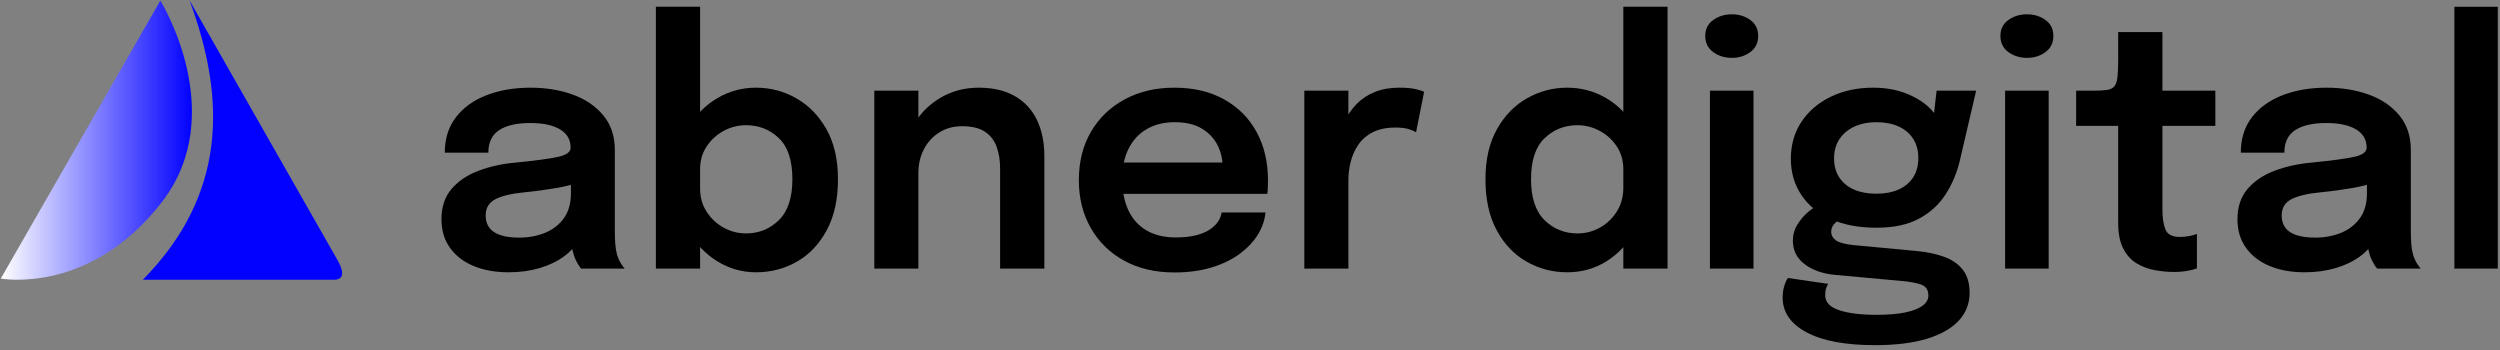
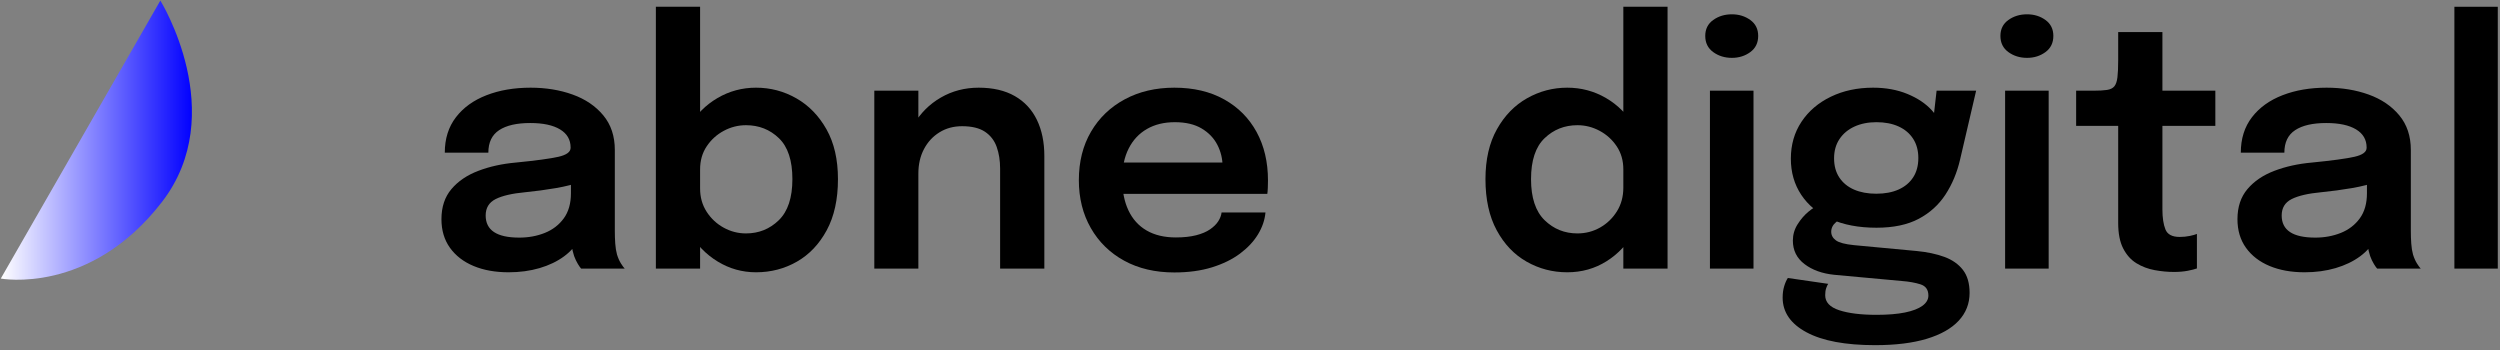
<svg xmlns="http://www.w3.org/2000/svg" width="100%" height="100%" viewBox="0 0 407 57" xml:space="preserve" style="fill-rule:evenodd;clip-rule:evenodd;stroke-linejoin:round;stroke-miterlimit:2;">
  <rect x="0" y="0" width="407" height="57" fill="#808080" stroke="none" />
  <g transform="matrix(1,0,0,1,-270.149,-360.29)">
    <g transform="matrix(0.47,0,0,0.47,57.424,202.863)">
      <g transform="matrix(1,0,0,1,-207.025,16.202)">
        <path d="M659.902,415.237L715.171,318.95C715.171,318.95 739.438,358.013 715.703,388.735C690.728,421.063 659.902,415.237 659.902,415.237Z" style="fill:url(#_Linear1);" />
      </g>
      <g transform="matrix(-1,0,0,1,1233.46,16.202)">
-         <path d="M665.282,415.646C662.221,415.716 661.304,413.676 663.694,409.284L715.171,318.95C702.388,353.455 702.525,386.345 731.371,415.646L665.282,415.646Z" style="fill:rgb(2,1,255);" />
-       </g>
+         </g>
    </g>
    <g transform="matrix(1.948,0,0,1.948,-93.023,-122.846)">
      <path d="M228.94,270.772C227.829,270.772 226.854,270.597 226.014,270.247C225.174,269.897 224.516,269.39 224.04,268.728C223.564,268.065 223.326,267.267 223.326,266.334C223.326,265.316 223.603,264.479 224.159,263.821C224.714,263.163 225.463,262.654 226.406,262.295C227.348,261.935 228.394,261.704 229.542,261.602C231.24,261.434 232.428,261.273 233.105,261.119C233.781,260.965 234.12,260.715 234.12,260.37L234.12,260.342C234.12,259.688 233.826,259.184 233.238,258.83C232.65,258.475 231.819,258.298 230.746,258.298C229.616,258.298 228.751,258.496 228.149,258.893C227.547,259.289 227.246,259.917 227.246,260.776L223.606,260.776C223.606,259.609 223.916,258.622 224.537,257.815C225.157,257.007 226.009,256.394 227.092,255.974C228.174,255.554 229.402,255.344 230.774,255.344C232.052,255.344 233.224,255.535 234.288,255.918C235.352,256.3 236.206,256.879 236.85,257.654C237.494,258.428 237.816,259.394 237.816,260.552L237.816,267.328C237.816,267.682 237.827,268.03 237.851,268.371C237.874,268.711 237.923,269.017 237.998,269.288C238.091,269.586 238.203,269.838 238.334,270.044C238.464,270.249 238.567,270.389 238.642,270.464L235.002,270.464C234.936,270.398 234.845,270.27 234.729,270.079C234.612,269.887 234.507,269.666 234.414,269.414C234.32,269.134 234.25,268.833 234.204,268.511C234.157,268.189 234.134,267.832 234.134,267.44L234.862,267.944C234.582,268.513 234.155,269.01 233.581,269.435C233.007,269.859 232.323,270.188 231.53,270.422C230.736,270.655 229.873,270.772 228.94,270.772ZM229.836,267.874C230.601,267.874 231.31,267.743 231.964,267.482C232.617,267.22 233.144,266.817 233.546,266.271C233.947,265.725 234.148,265.022 234.148,264.164L234.148,262.176L235.044,263.184C234.446,263.408 233.728,263.592 232.888,263.737C232.048,263.881 231.198,263.996 230.34,264.08C229.238,264.182 228.41,264.374 227.855,264.654C227.299,264.934 227.022,265.391 227.022,266.026C227.022,266.642 227.255,267.104 227.722,267.412C228.188,267.72 228.893,267.874 229.836,267.874Z" style="fill-rule:nonzero;" />
      <path d="M249.618,270.772C248.46,270.772 247.389,270.471 246.405,269.869C245.42,269.267 244.627,268.443 244.025,267.398C243.423,266.352 243.122,265.176 243.122,263.87L243.122,263.674L244.942,263.632L244.942,263.772C244.942,264.5 245.124,265.146 245.488,265.711C245.852,266.275 246.325,266.719 246.909,267.041C247.492,267.363 248.115,267.524 248.778,267.524C249.851,267.524 250.766,267.155 251.522,266.418C252.278,265.68 252.656,264.537 252.656,262.988C252.656,261.429 252.28,260.288 251.529,259.565C250.777,258.841 249.86,258.48 248.778,258.48C248.124,258.48 247.506,258.636 246.923,258.949C246.339,259.261 245.863,259.693 245.495,260.244C245.126,260.794 244.942,261.438 244.942,262.176L243.122,262.092C243.122,260.776 243.423,259.609 244.025,258.592C244.627,257.574 245.42,256.779 246.405,256.205C247.389,255.631 248.46,255.344 249.618,255.344C250.822,255.344 251.944,255.64 252.985,256.233C254.025,256.825 254.865,257.689 255.505,258.823C256.144,259.957 256.464,261.345 256.464,262.988C256.464,264.677 256.151,266.1 255.526,267.258C254.9,268.415 254.07,269.29 253.034,269.883C251.998,270.475 250.859,270.772 249.618,270.772ZM241.246,270.464L241.246,248.582L244.942,248.582L244.942,270.464L241.246,270.464Z" style="fill-rule:nonzero;" />
      <path d="M270.016,270.464L270.016,262.106C270.016,261.434 269.92,260.829 269.729,260.293C269.537,259.756 269.211,259.334 268.749,259.026C268.287,258.718 267.65,258.564 266.838,258.564C266.128,258.564 265.498,258.734 264.948,259.075C264.397,259.415 263.965,259.882 263.653,260.475C263.34,261.067 263.184,261.751 263.184,262.526L261.938,261.756C261.938,260.514 262.22,259.411 262.785,258.445C263.349,257.479 264.108,256.72 265.06,256.17C266.012,255.619 267.066,255.344 268.224,255.344C269.418,255.344 270.424,255.577 271.241,256.044C272.057,256.51 272.673,257.173 273.089,258.032C273.504,258.89 273.712,259.898 273.712,261.056L273.712,270.464L270.016,270.464ZM259.502,270.464L259.502,255.596L263.184,255.596L263.184,270.464L259.502,270.464Z" style="fill-rule:nonzero;" />
      <path d="M278.626,264.22L278.626,261.602L289.028,261.602L288.608,262.302L288.608,261.938C288.608,261.294 288.463,260.689 288.174,260.125C287.884,259.56 287.446,259.103 286.858,258.753C286.27,258.403 285.523,258.228 284.618,258.228C283.722,258.228 282.945,258.417 282.287,258.795C281.629,259.173 281.12,259.716 280.761,260.426C280.401,261.135 280.222,261.984 280.222,262.974C280.222,263.991 280.394,264.866 280.74,265.599C281.085,266.331 281.591,266.891 282.259,267.279C282.926,267.666 283.74,267.86 284.702,267.86C285.355,267.86 285.92,267.799 286.396,267.678C286.872,267.556 287.261,267.391 287.565,267.181C287.868,266.971 288.097,266.744 288.251,266.502C288.405,266.259 288.496,266.016 288.524,265.774L292.192,265.774C292.136,266.399 291.928,267.008 291.569,267.601C291.209,268.193 290.708,268.73 290.064,269.211C289.42,269.691 288.638,270.074 287.719,270.359C286.799,270.643 285.752,270.786 284.576,270.786C282.98,270.786 281.584,270.459 280.39,269.806C279.195,269.152 278.264,268.242 277.597,267.076C276.929,265.909 276.596,264.574 276.596,263.072C276.596,261.532 276.934,260.183 277.611,259.026C278.287,257.868 279.228,256.965 280.432,256.317C281.636,255.668 283.017,255.344 284.576,255.344C286.181,255.344 287.569,255.67 288.741,256.324C289.912,256.977 290.815,257.885 291.45,259.047C292.084,260.209 292.402,261.56 292.402,263.1C292.402,263.296 292.397,263.506 292.388,263.73C292.378,263.954 292.364,264.117 292.346,264.22L278.626,264.22Z" style="fill-rule:nonzero;" />
-       <path d="M295.44,270.464L295.44,255.596L299.122,255.596L299.122,260.538L298.268,260.062C298.361,259.418 298.534,258.809 298.786,258.235C299.038,257.661 299.374,257.157 299.794,256.723C300.214,256.289 300.722,255.95 301.32,255.708C301.917,255.465 302.598,255.344 303.364,255.344C303.97,255.344 304.449,255.388 304.799,255.477C305.149,255.565 305.366,255.638 305.45,255.694L304.778,259.068C304.684,259.002 304.495,258.921 304.211,258.823C303.926,258.725 303.546,258.676 303.07,258.676C302.314,258.676 301.681,258.804 301.173,259.061C300.664,259.317 300.26,259.663 299.962,260.097C299.663,260.531 299.448,261.007 299.318,261.525C299.187,262.043 299.122,262.558 299.122,263.072L299.122,270.464L295.44,270.464Z" style="fill-rule:nonzero;" />
      <g transform="matrix(1,0,0,1,-3.594,0)">
        <path d="M321.004,270.772C319.781,270.772 318.649,270.475 317.609,269.883C316.568,269.29 315.735,268.415 315.11,267.258C314.484,266.1 314.172,264.677 314.172,262.988C314.172,261.345 314.491,259.954 315.131,258.816C315.77,257.677 316.61,256.814 317.651,256.226C318.691,255.638 319.809,255.344 321.004,255.344C322.17,255.344 323.248,255.631 324.238,256.205C325.227,256.779 326.02,257.574 326.618,258.592C327.215,259.609 327.514,260.776 327.514,262.092L327.514,262.316L325.694,262.358L325.694,262.176C325.694,261.438 325.509,260.794 325.141,260.244C324.772,259.693 324.296,259.261 323.713,258.949C323.129,258.636 322.511,258.48 321.858,258.48C320.784,258.48 319.87,258.841 319.114,259.565C318.358,260.288 317.98,261.429 317.98,262.988C317.98,264.537 318.358,265.68 319.114,266.418C319.87,267.155 320.784,267.524 321.858,267.524C322.539,267.524 323.169,267.36 323.748,267.034C324.326,266.707 324.795,266.257 325.155,265.683C325.514,265.109 325.694,264.448 325.694,263.702L327.514,263.786C327.514,265.092 327.222,266.275 326.639,267.335C326.055,268.394 325.274,269.232 324.294,269.848C323.314,270.464 322.217,270.772 321.004,270.772ZM325.694,270.464L325.694,248.582L329.39,248.582L329.39,270.464L325.694,270.464Z" style="fill-rule:nonzero;" />
      </g>
      <g transform="matrix(1,0,0,1,-3.594,0)">
        <path d="M332.932,270.464L332.932,255.596L336.572,255.596L336.572,270.464L332.932,270.464ZM334.766,252.852C334.168,252.852 333.648,252.691 333.205,252.369C332.761,252.047 332.54,251.596 332.54,251.018C332.54,250.448 332.761,250.005 333.205,249.688C333.648,249.37 334.168,249.212 334.766,249.212C335.354,249.212 335.867,249.37 336.306,249.688C336.744,250.005 336.964,250.448 336.964,251.018C336.964,251.596 336.744,252.047 336.306,252.369C335.867,252.691 335.354,252.852 334.766,252.852Z" style="fill-rule:nonzero;" />
      </g>
      <g transform="matrix(1,0,0,1,-3.594,0)">
        <path d="M350.208,268.994C351.085,269.078 351.855,269.241 352.518,269.484C353.18,269.726 353.698,270.088 354.072,270.569C354.445,271.049 354.632,271.691 354.632,272.494C354.632,273.39 354.328,274.164 353.722,274.818C353.115,275.471 352.226,275.975 351.055,276.33C349.883,276.684 348.444,276.862 346.736,276.862C344.253,276.862 342.344,276.505 341.01,275.791C339.675,275.077 339.008,274.108 339.008,272.886C339.008,272.54 339.05,272.228 339.134,271.948C339.218,271.668 339.32,271.434 339.442,271.248L342.816,271.738C342.76,271.812 342.704,271.931 342.648,272.095C342.592,272.258 342.564,272.456 342.564,272.69C342.564,273.268 342.953,273.686 343.733,273.943C344.512,274.199 345.55,274.328 346.848,274.328C347.8,274.328 348.595,274.262 349.235,274.132C349.874,274.001 350.359,273.814 350.691,273.572C351.022,273.329 351.188,273.044 351.188,272.718C351.188,272.232 350.968,271.92 350.53,271.78C350.091,271.64 349.568,271.546 348.962,271.5L343.32,270.982C342.312,270.879 341.483,270.58 340.835,270.086C340.186,269.591 339.862,268.938 339.862,268.126C339.862,267.631 339.995,267.174 340.261,266.754C340.527,266.334 340.832,265.981 341.178,265.697C341.523,265.412 341.817,265.237 342.06,265.172L344.16,266.208C343.964,266.236 343.733,266.362 343.467,266.586C343.201,266.81 343.068,267.076 343.068,267.384C343.068,267.673 343.198,267.913 343.46,268.105C343.721,268.296 344.225,268.429 344.972,268.504L350.208,268.994ZM351.874,255.596L355.178,255.596L353.834,261.364C353.582,262.446 353.176,263.417 352.616,264.276C352.056,265.134 351.309,265.811 350.376,266.306C349.442,266.8 348.266,267.048 346.848,267.048C345.373,267.048 344.101,266.807 343.033,266.327C341.964,265.846 341.14,265.169 340.562,264.297C339.983,263.424 339.694,262.418 339.694,261.28C339.694,260.113 339.99,259.084 340.583,258.193C341.175,257.301 341.992,256.604 343.033,256.1C344.073,255.596 345.252,255.344 346.568,255.344C347.632,255.344 348.588,255.519 349.438,255.869C350.287,256.219 350.966,256.674 351.475,257.234C351.983,257.794 352.256,258.391 352.294,259.026L351.468,259.18L351.874,255.596ZM346.834,264.206C347.552,264.206 348.173,264.089 348.696,263.856C349.218,263.622 349.624,263.284 349.914,262.841C350.203,262.397 350.348,261.858 350.348,261.224C350.348,260.598 350.203,260.062 349.914,259.614C349.624,259.166 349.218,258.823 348.696,258.585C348.173,258.347 347.557,258.228 346.848,258.228C346.157,258.228 345.546,258.349 345.014,258.592C344.482,258.834 344.064,259.182 343.761,259.635C343.457,260.087 343.306,260.626 343.306,261.252C343.306,261.877 343.453,262.411 343.747,262.855C344.041,263.298 344.451,263.634 344.979,263.863C345.506,264.091 346.124,264.206 346.834,264.206Z" style="fill-rule:nonzero;" />
      </g>
      <g transform="matrix(1,0,0,1,-3.594,0)">
        <path d="M357.6,270.464L357.6,255.596L361.24,255.596L361.24,270.464L357.6,270.464ZM359.434,252.852C358.836,252.852 358.316,252.691 357.873,252.369C357.429,252.047 357.208,251.596 357.208,251.018C357.208,250.448 357.429,250.005 357.873,249.688C358.316,249.37 358.836,249.212 359.434,249.212C360.022,249.212 360.535,249.37 360.974,249.688C361.412,250.005 361.632,250.448 361.632,251.018C361.632,251.596 361.412,252.047 360.974,252.369C360.535,252.691 360.022,252.852 359.434,252.852Z" style="fill-rule:nonzero;" />
      </g>
      <g transform="matrix(1,0,0,1,-3.594,0)">
        <path d="M371.712,270.744C371.18,270.744 370.638,270.692 370.088,270.59C369.537,270.487 369.033,270.296 368.576,270.016C368.118,269.736 367.75,269.325 367.47,268.784C367.19,268.242 367.05,267.528 367.05,266.642L367.05,258.536L363.536,258.536L363.536,255.596L364.964,255.596C365.449,255.596 365.832,255.575 366.112,255.533C366.392,255.491 366.597,255.39 366.728,255.232C366.858,255.073 366.945,254.823 366.987,254.483C367.029,254.142 367.05,253.668 367.05,253.062L367.05,250.696L370.746,250.696L370.746,255.596L375.17,255.596L375.17,258.536L370.746,258.536L370.746,265.522C370.746,266.212 370.83,266.768 370.998,267.188C371.166,267.608 371.562,267.818 372.188,267.818C372.486,267.818 372.769,267.79 373.035,267.734C373.301,267.678 373.499,267.622 373.63,267.566L373.63,270.45C373.452,270.515 373.196,270.58 372.86,270.646C372.524,270.711 372.141,270.744 371.712,270.744Z" style="fill-rule:nonzero;" />
      </g>
      <g transform="matrix(1,0,0,1,-3.594,0)">
        <path d="M382.632,270.772C381.521,270.772 380.546,270.597 379.706,270.247C378.866,269.897 378.208,269.39 377.732,268.728C377.256,268.065 377.018,267.267 377.018,266.334C377.018,265.316 377.295,264.479 377.851,263.821C378.406,263.163 379.155,262.654 380.098,262.295C381.04,261.935 382.086,261.704 383.234,261.602C384.932,261.434 386.12,261.273 386.797,261.119C387.473,260.965 387.812,260.715 387.812,260.37L387.812,260.342C387.812,259.688 387.518,259.184 386.93,258.83C386.342,258.475 385.511,258.298 384.438,258.298C383.308,258.298 382.443,258.496 381.841,258.893C381.239,259.289 380.938,259.917 380.938,260.776L377.298,260.776C377.298,259.609 377.608,258.622 378.229,257.815C378.849,257.007 379.701,256.394 380.784,255.974C381.866,255.554 383.094,255.344 384.466,255.344C385.744,255.344 386.916,255.535 387.98,255.918C389.044,256.3 389.898,256.879 390.542,257.654C391.186,258.428 391.508,259.394 391.508,260.552L391.508,267.328C391.508,267.682 391.519,268.03 391.543,268.371C391.566,268.711 391.615,269.017 391.69,269.288C391.783,269.586 391.895,269.838 392.026,270.044C392.156,270.249 392.259,270.389 392.334,270.464L388.694,270.464C388.628,270.398 388.537,270.27 388.421,270.079C388.304,269.887 388.199,269.666 388.106,269.414C388.012,269.134 387.942,268.833 387.896,268.511C387.849,268.189 387.826,267.832 387.826,267.44L388.554,267.944C388.274,268.513 387.847,269.01 387.273,269.435C386.699,269.859 386.015,270.188 385.222,270.422C384.428,270.655 383.565,270.772 382.632,270.772ZM383.528,267.874C384.293,267.874 385.002,267.743 385.656,267.482C386.309,267.22 386.836,266.817 387.238,266.271C387.639,265.725 387.84,265.022 387.84,264.164L387.84,262.176L388.736,263.184C388.138,263.408 387.42,263.592 386.58,263.737C385.74,263.881 384.89,263.996 384.032,264.08C382.93,264.182 382.102,264.374 381.547,264.654C380.991,264.934 380.714,265.391 380.714,266.026C380.714,266.642 380.947,267.104 381.414,267.412C381.88,267.72 382.585,267.874 383.528,267.874Z" style="fill-rule:nonzero;" />
      </g>
      <g transform="matrix(1,0,0,1,-3.594,0)">
        <rect x="395.148" y="248.582" width="3.626" height="21.882" style="fill-rule:nonzero;" />
      </g>
    </g>
  </g>
  <defs>
    <linearGradient id="_Linear1" x1="0" y1="0" x2="1" y2="0" gradientUnits="userSpaceOnUse" gradientTransform="matrix(66.214,0,0,96.696,659.902,367.298)">
      <stop offset="0" style="stop-color:white;stop-opacity:1" />
      <stop offset="1" style="stop-color:rgb(2,1,255);stop-opacity:1" />
    </linearGradient>
  </defs>
</svg>